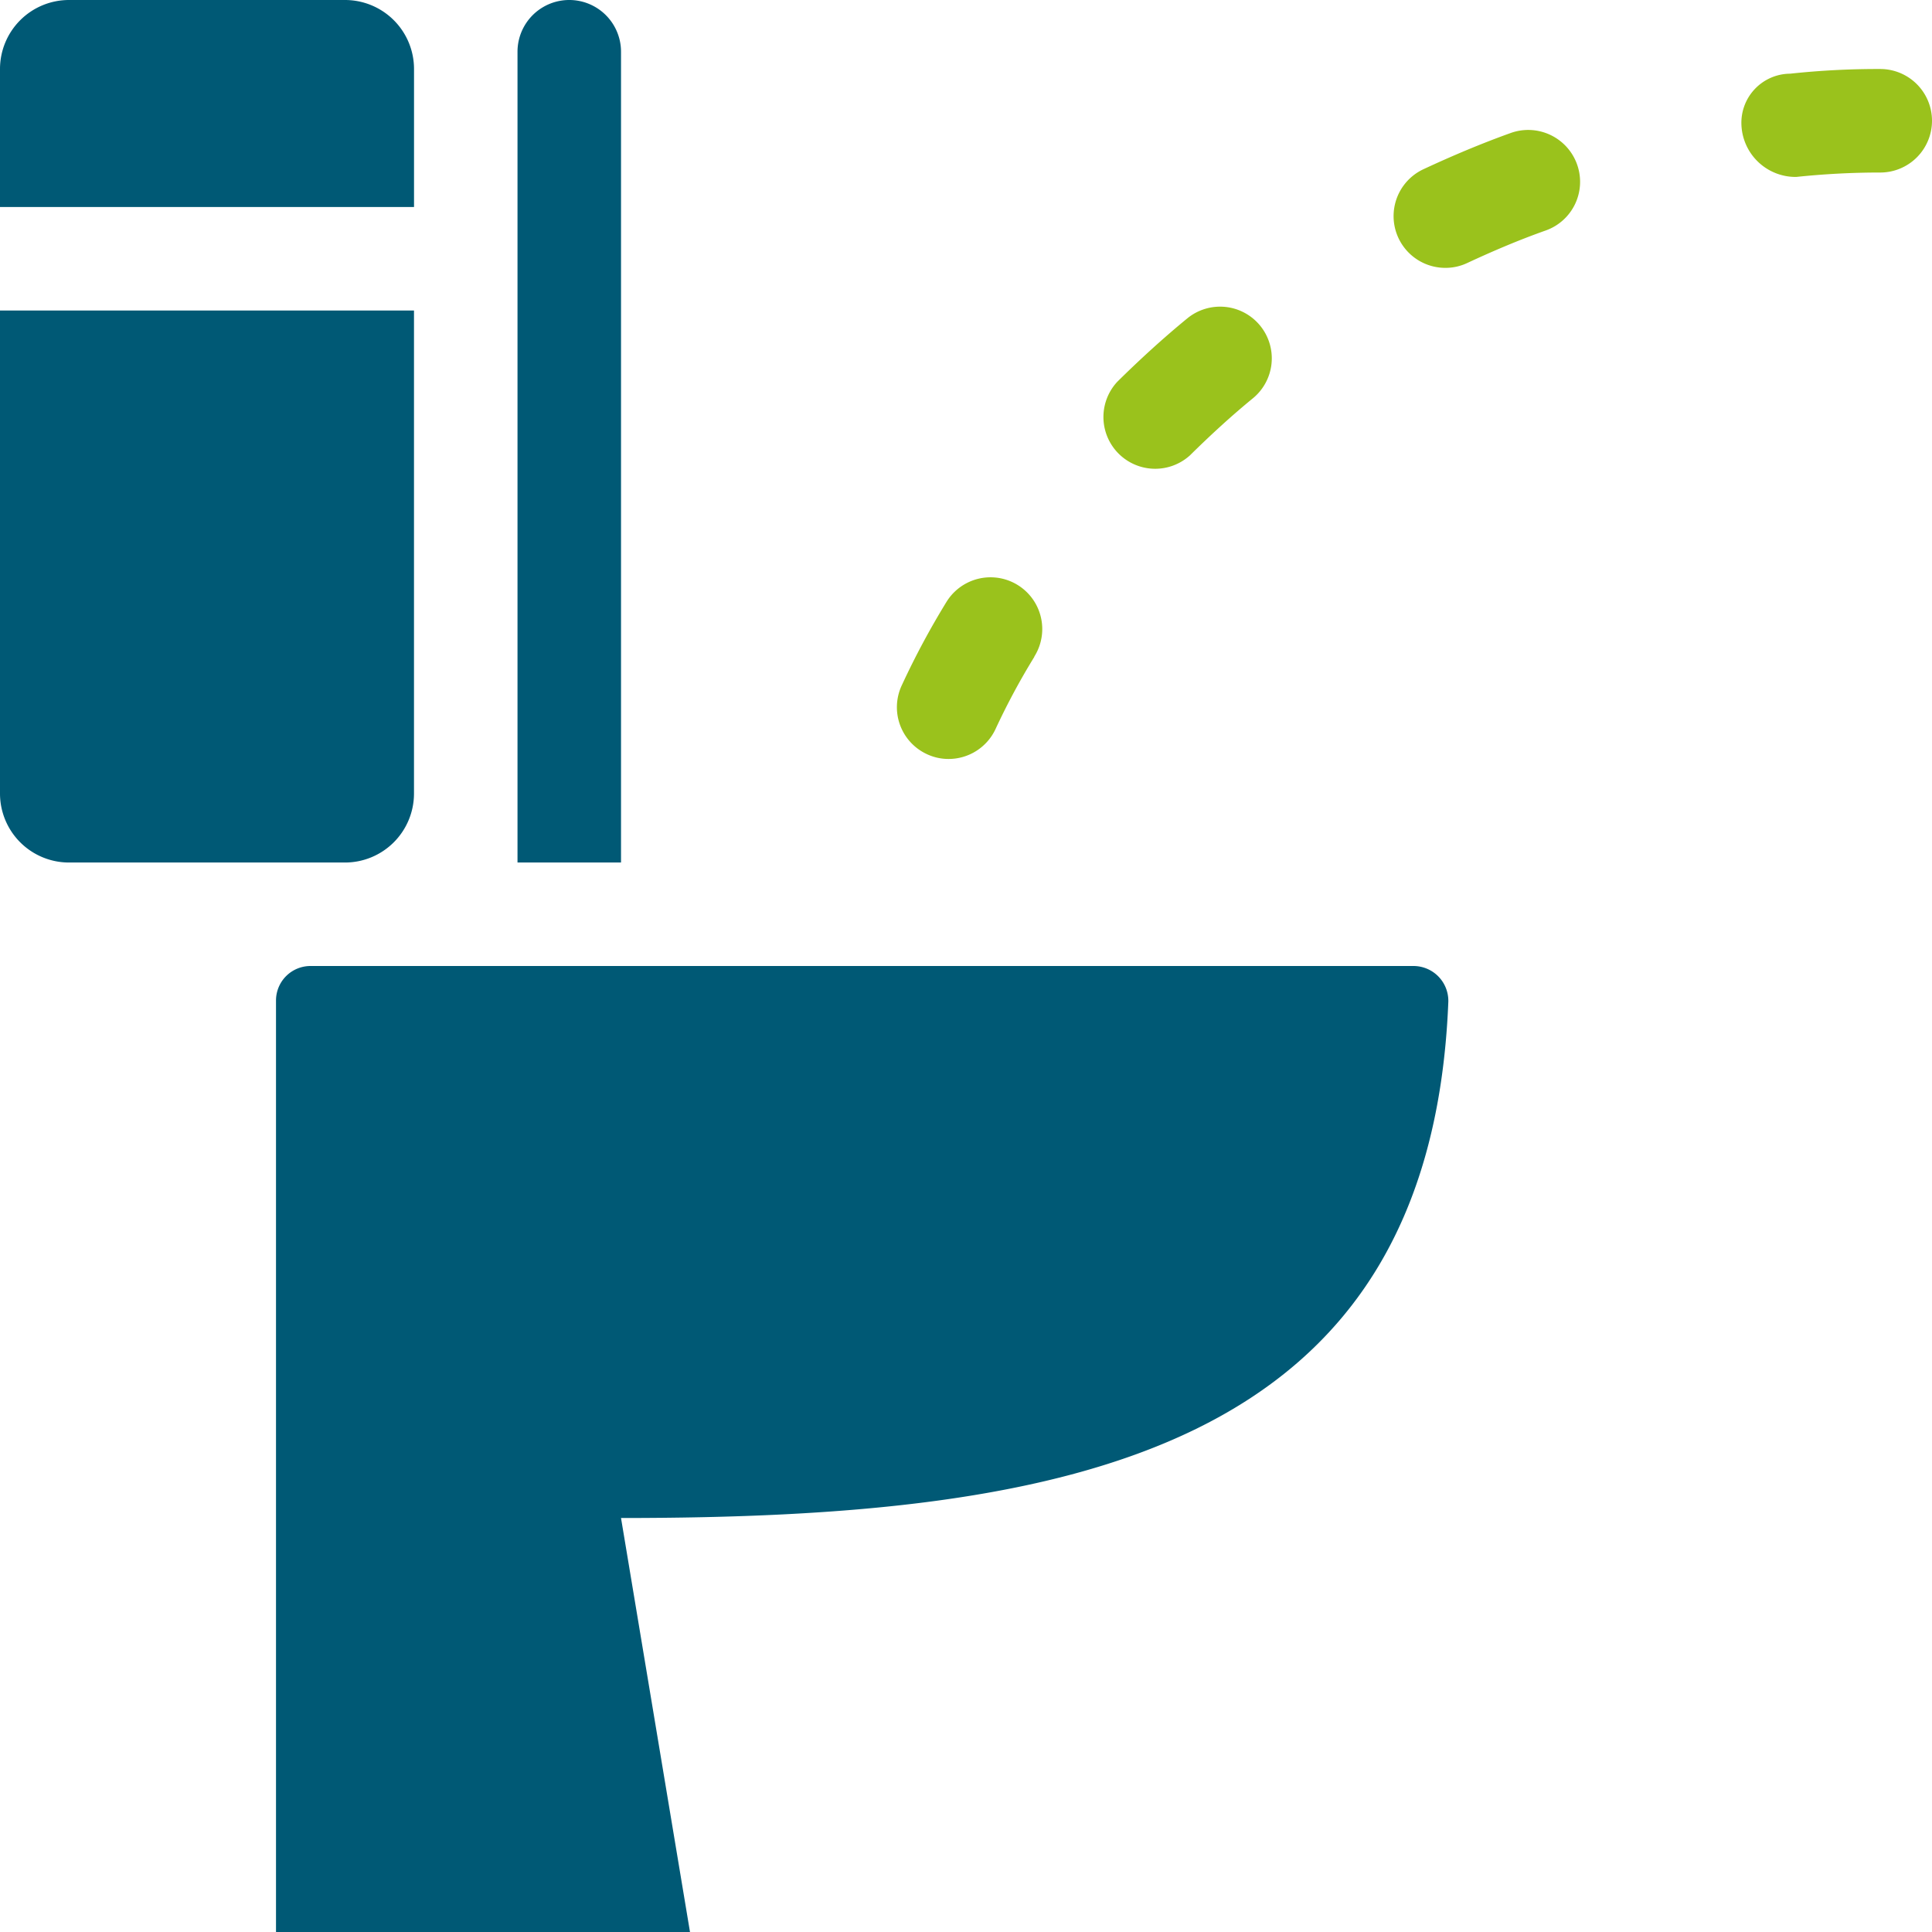
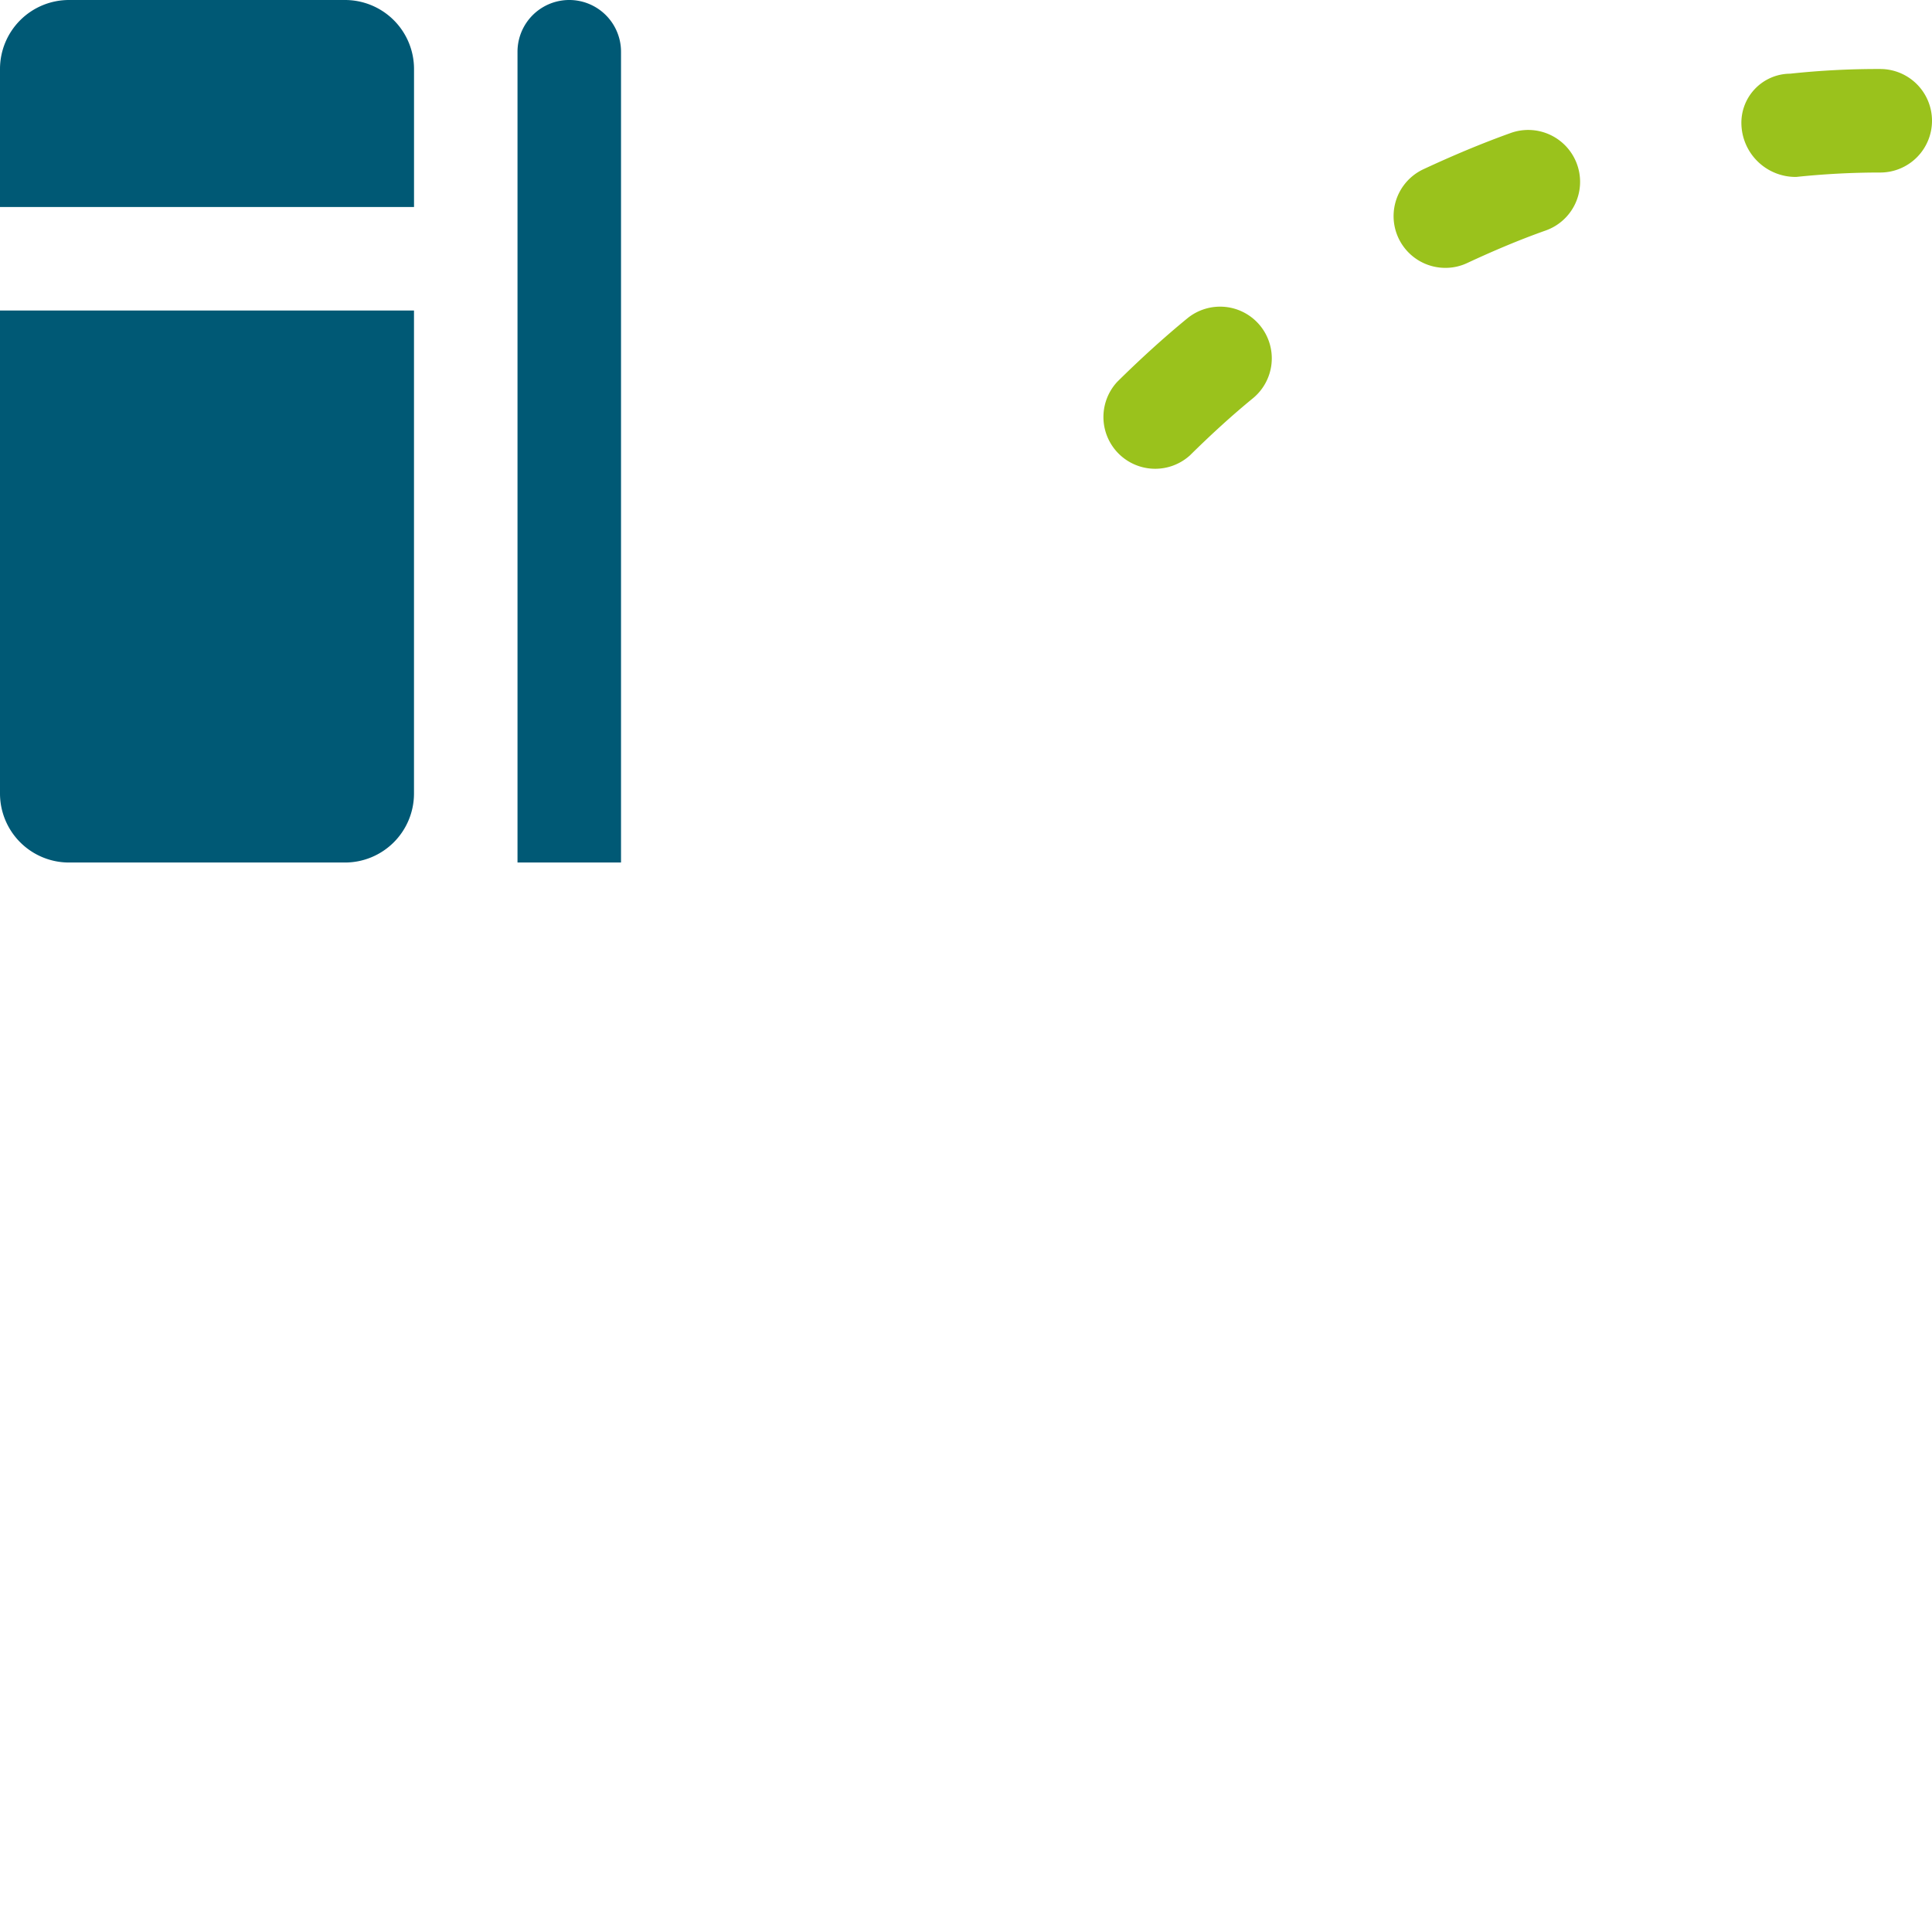
<svg xmlns="http://www.w3.org/2000/svg" id="urination" width="57" height="57" viewBox="0 0 57 57">
-   <path id="Path_28908" data-name="Path 28908" d="M16.179,32.286,18.214,44.5H6V17.018A1.018,1.018,0,0,1,7.018,16H39.561a1.029,1.029,0,0,1,1.026,1.057C40.058,30.352,29.407,32.286,16.179,32.286Z" transform="translate(2.143 12.5)" fill="#005975" />
  <path id="Path_28909" data-name="Path 28909" d="M2,8.107V4.036A2.036,2.036,0,0,1,4.036,2h8.143a2.036,2.036,0,0,1,2.036,2.036V8.107Z" transform="translate(-2 -2)" fill="#005975" />
  <path id="Path_28910" data-name="Path 28910" d="M14.214,6.5V20.75a2.036,2.036,0,0,1-2.036,2.036H4.036A2.036,2.036,0,0,1,2,20.75V6.5Z" transform="translate(-2 2.661)" fill="#005975" />
  <path id="Path_28911" data-name="Path 28911" d="M12.554,3.527v23.92H9.5V3.527a1.527,1.527,0,0,1,3.054,0Z" transform="translate(5.768 -2)" fill="#005975" />
-   <path id="Path_28912" data-name="Path 28912" d="M19.053,12.711A20.656,20.656,0,0,0,17.9,14.858a1.529,1.529,0,0,1-1.38.869,1.5,1.5,0,0,1-.653-.149,1.525,1.525,0,0,1-.721-2.036,23.7,23.7,0,0,1,1.323-2.465,1.526,1.526,0,1,1,2.579,1.633Z" transform="translate(11.465 6.665)" fill="#9ac21c" />
  <path id="Path_28913" data-name="Path 28913" d="M22.635,7a1.525,1.525,0,0,1-.212,2.148c-.639.523-1.258,1.093-1.855,1.682A1.527,1.527,0,0,1,18.423,8.66c.664-.656,1.354-1.287,2.066-1.871A1.526,1.526,0,0,1,22.635,7Z" transform="translate(14.54 2.604)" fill="#9ac21c" />
  <path id="Path_28914" data-name="Path 28914" d="M27.61,4.9a1.523,1.523,0,0,1-.924,1.95c-.8.283-1.567.611-2.319.961a1.5,1.5,0,0,1-.641.142,1.527,1.527,0,0,1-.647-2.911c.835-.389,1.694-.753,2.581-1.071a1.531,1.531,0,0,1,1.95.928Z" transform="translate(18.918 -0.05)" fill="#9ac21c" />
  <path id="Path_28915" data-name="Path 28915" d="M32.861,4.527a1.527,1.527,0,0,1-1.527,1.527,23.6,23.6,0,0,0-2.477.13,1.6,1.6,0,0,1-1.618-1.523,1.448,1.448,0,0,1,1.435-1.523A24.151,24.151,0,0,1,31.334,3a1.527,1.527,0,0,1,1.527,1.527Z" transform="translate(24.139 -0.964)" fill="#9ac21c" />
</svg>